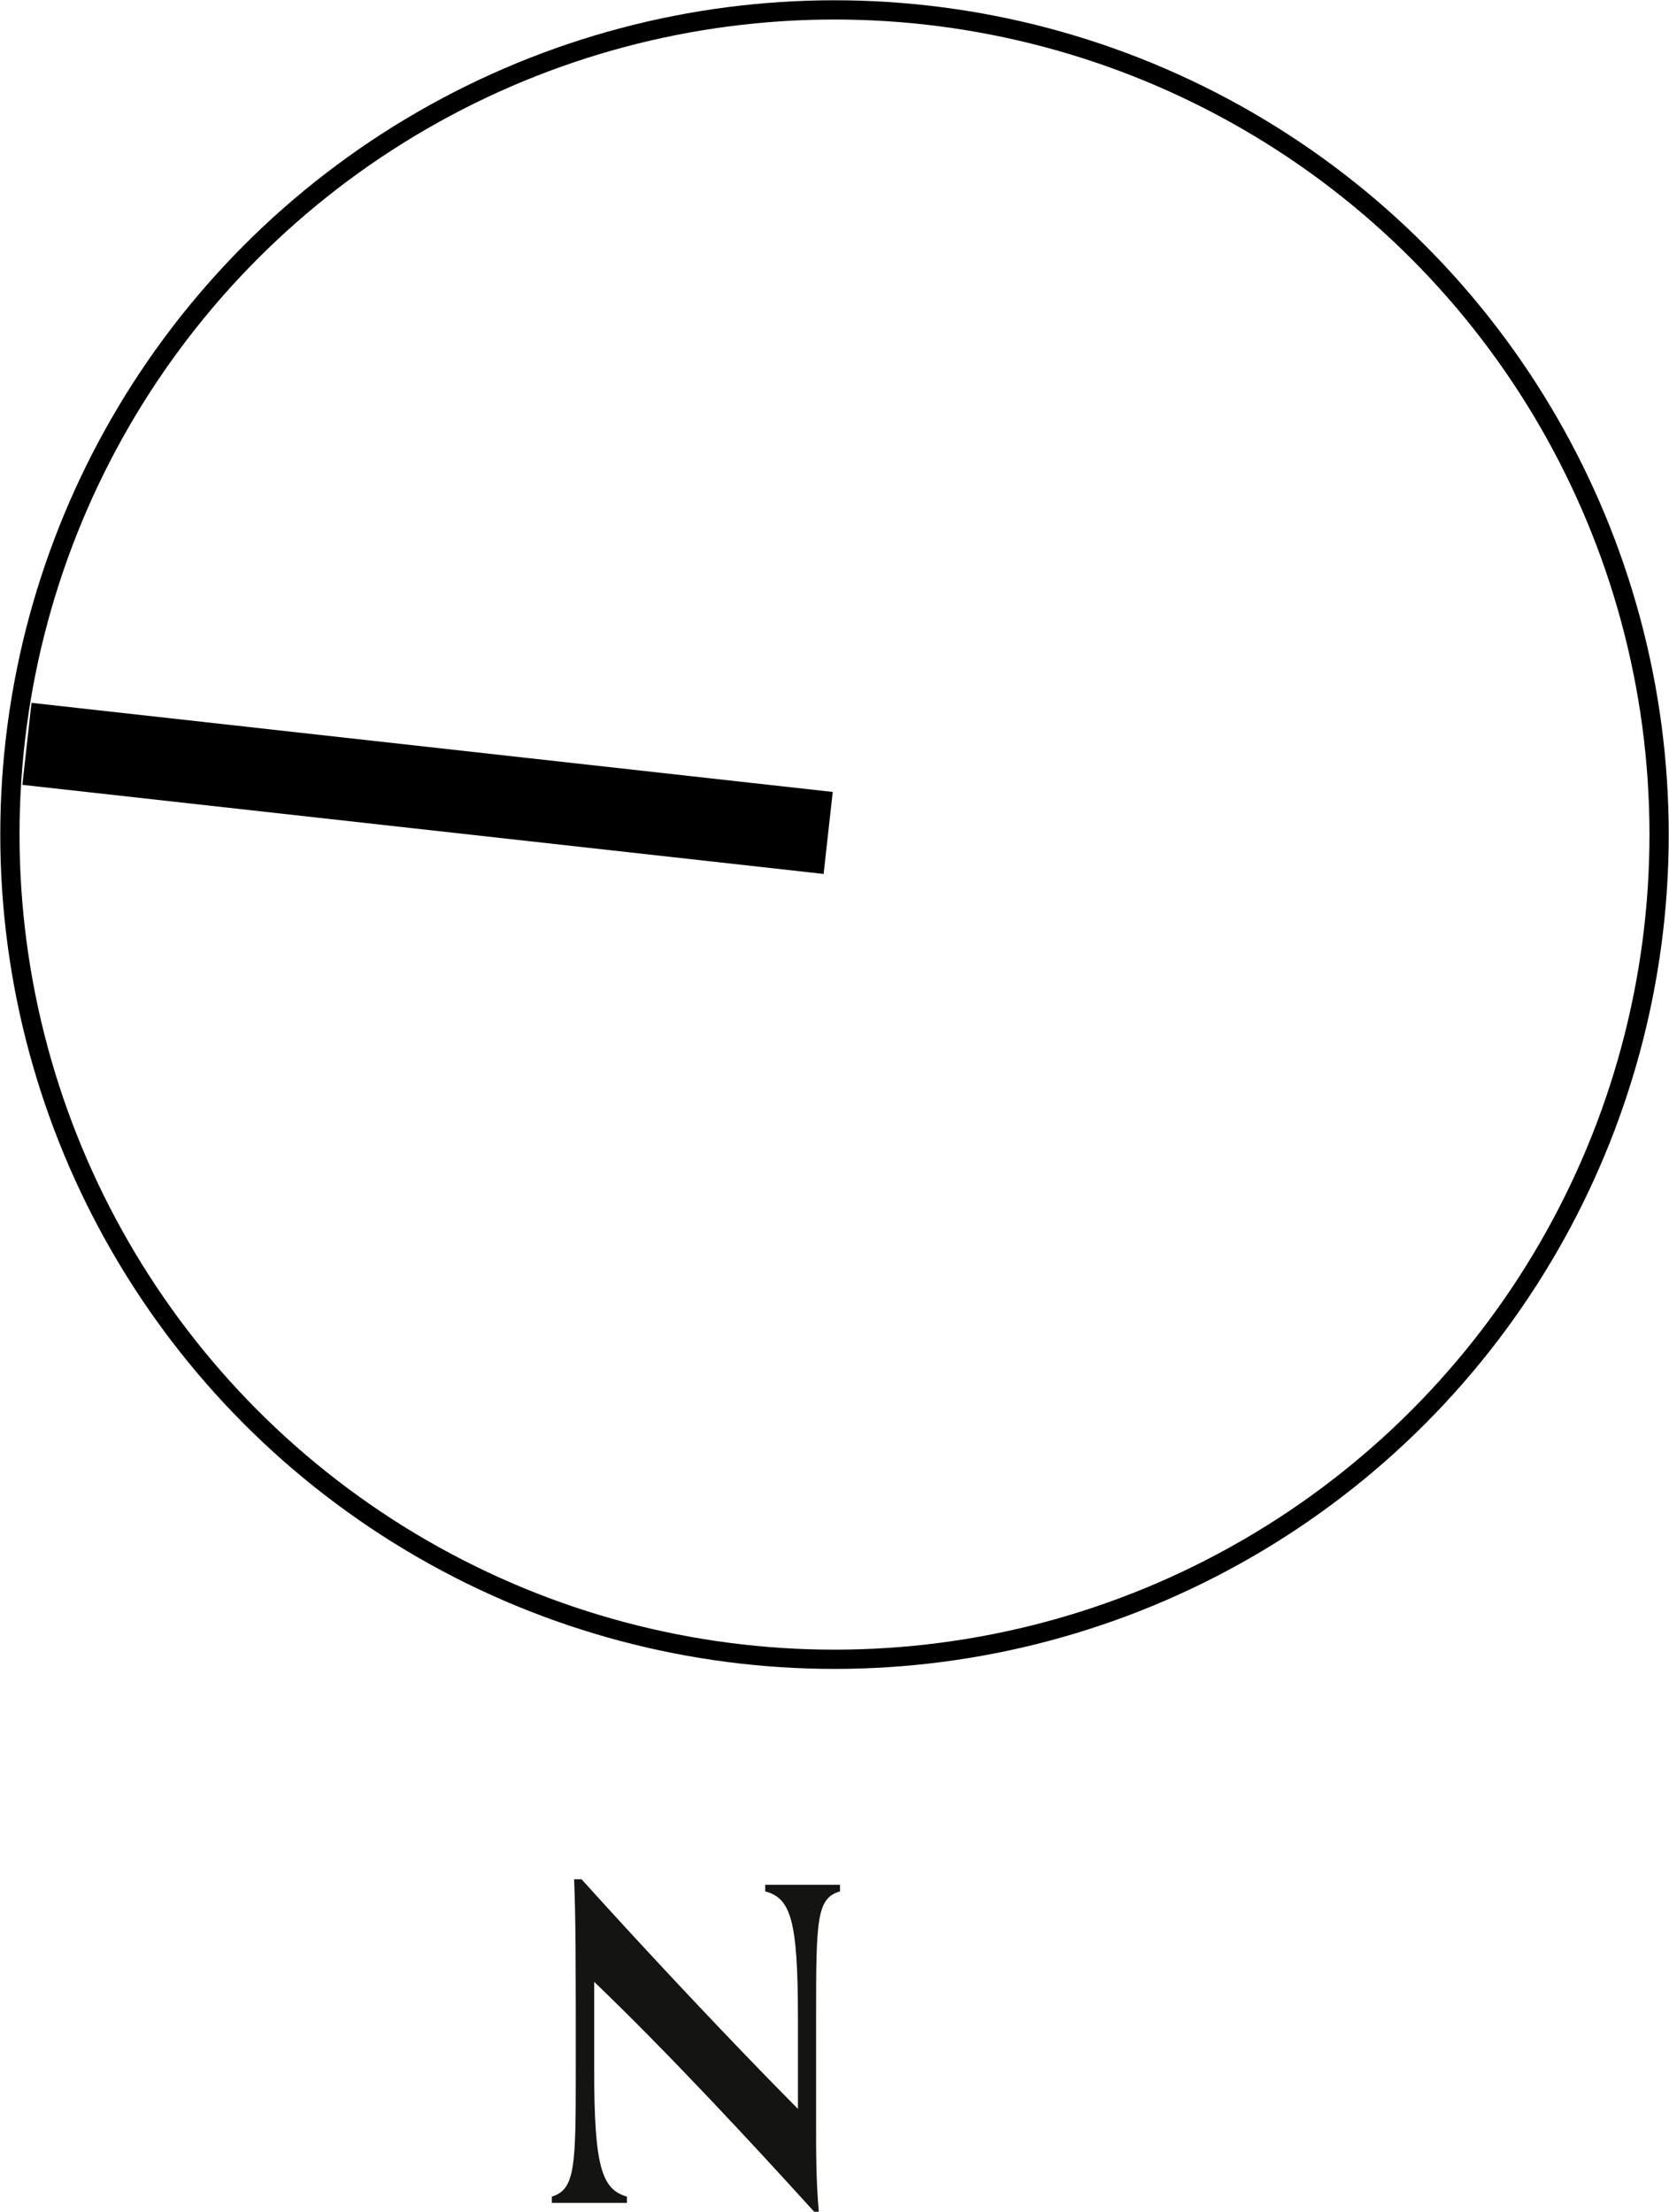
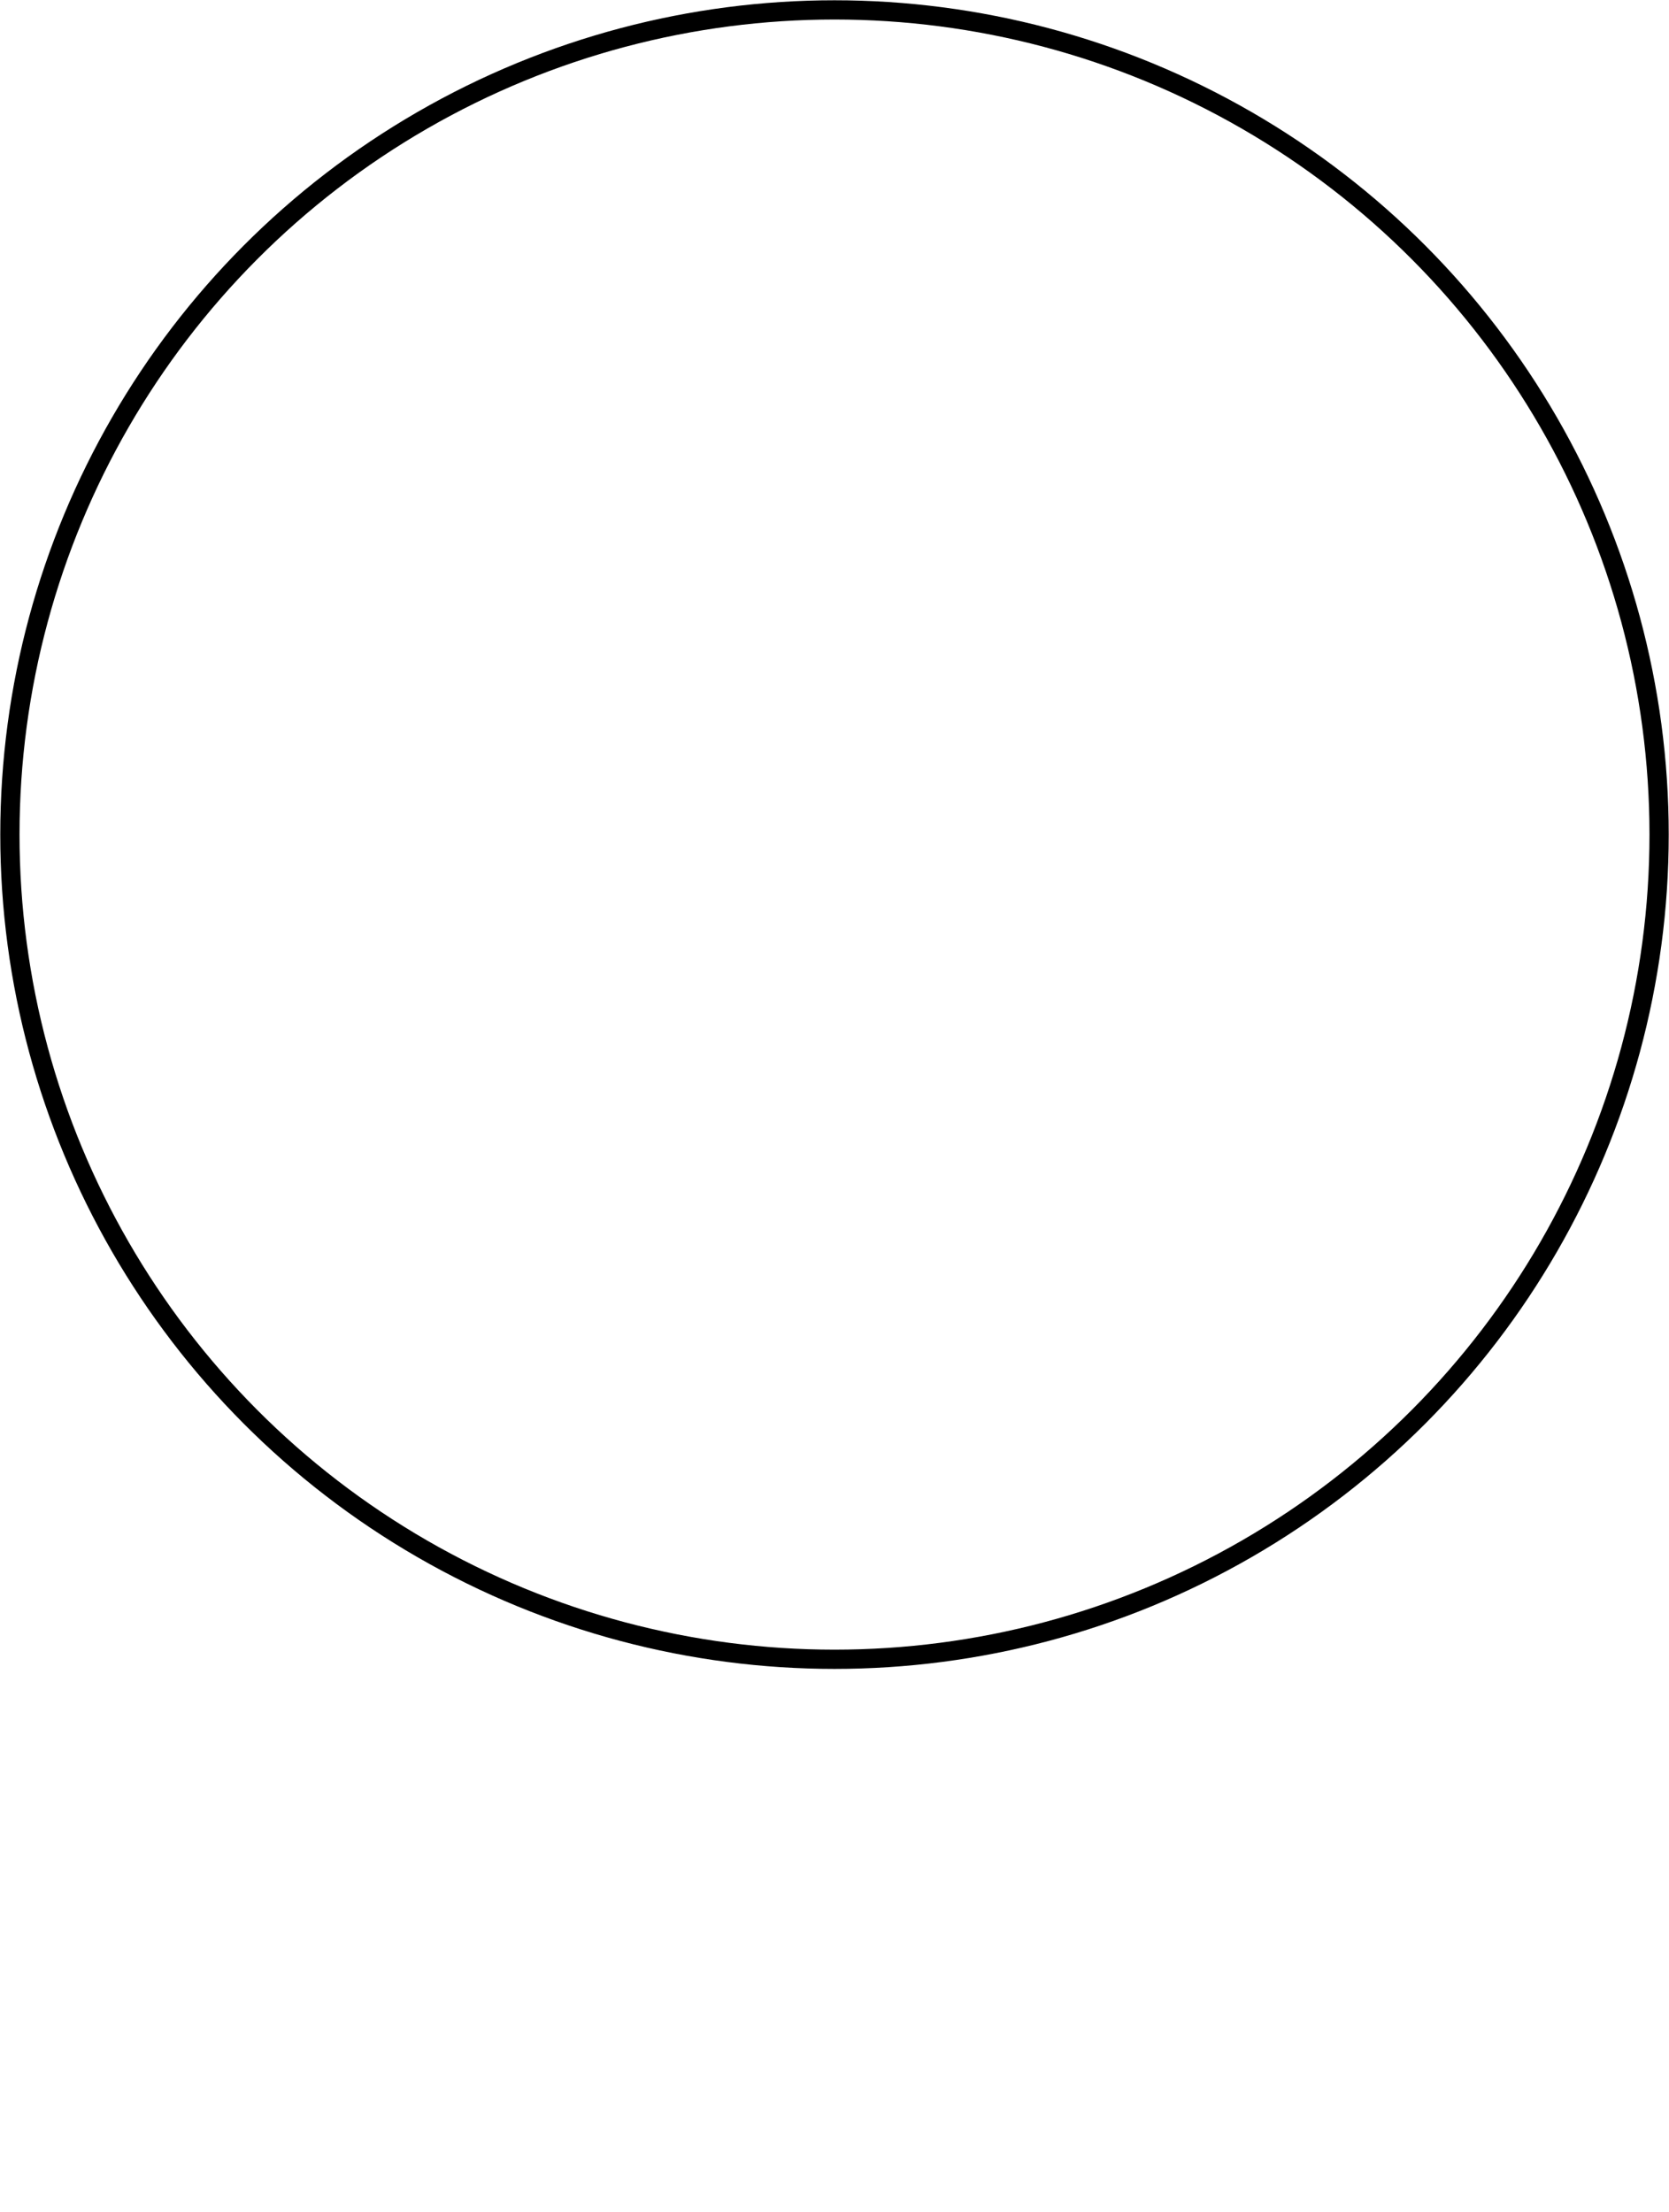
<svg xmlns="http://www.w3.org/2000/svg" viewBox="0 0 60.7 80.43">
  <defs>
    <style>.cls-1,.cls-2{fill:none;stroke:#000;stroke-linejoin:round;}.cls-1{stroke-width:0.7px;}.cls-2{stroke-width:3px;}.cls-3{fill:#141513;}</style>
  </defs>
  <g id="Layer_2" data-name="Layer 2">
    <g id="Layer_1-2" data-name="Layer 1">
      <circle class="cls-1" cx="30.35" cy="30.35" r="29.99" />
-       <line class="cls-2" x1="30.12" y1="30.29" x2="0.98" y2="27.05" />
-       <path class="cls-3" d="M29.61,80.43c-2.22-2.45-5.32-5.79-8-8.36v3.22c0,3.48.27,4.33,1.19,4.59v.23c-.35,0-.89,0-1.48,0s-.91,0-1.25,0v-.23c.86-.26.87-1.13.87-4.61,0-4.12,0-5.4-.06-6.93h.27c2.41,2.67,5.44,5.9,7.87,8.35V73.37c0-3.58-.27-4.34-1.19-4.59v-.24c.35,0,.88,0,1.47,0s.92,0,1.25,0v.24c-.85.25-.87,1-.87,4.61V77.2c0,1.06,0,2.14.1,3.23Z" />
    </g>
  </g>
</svg>